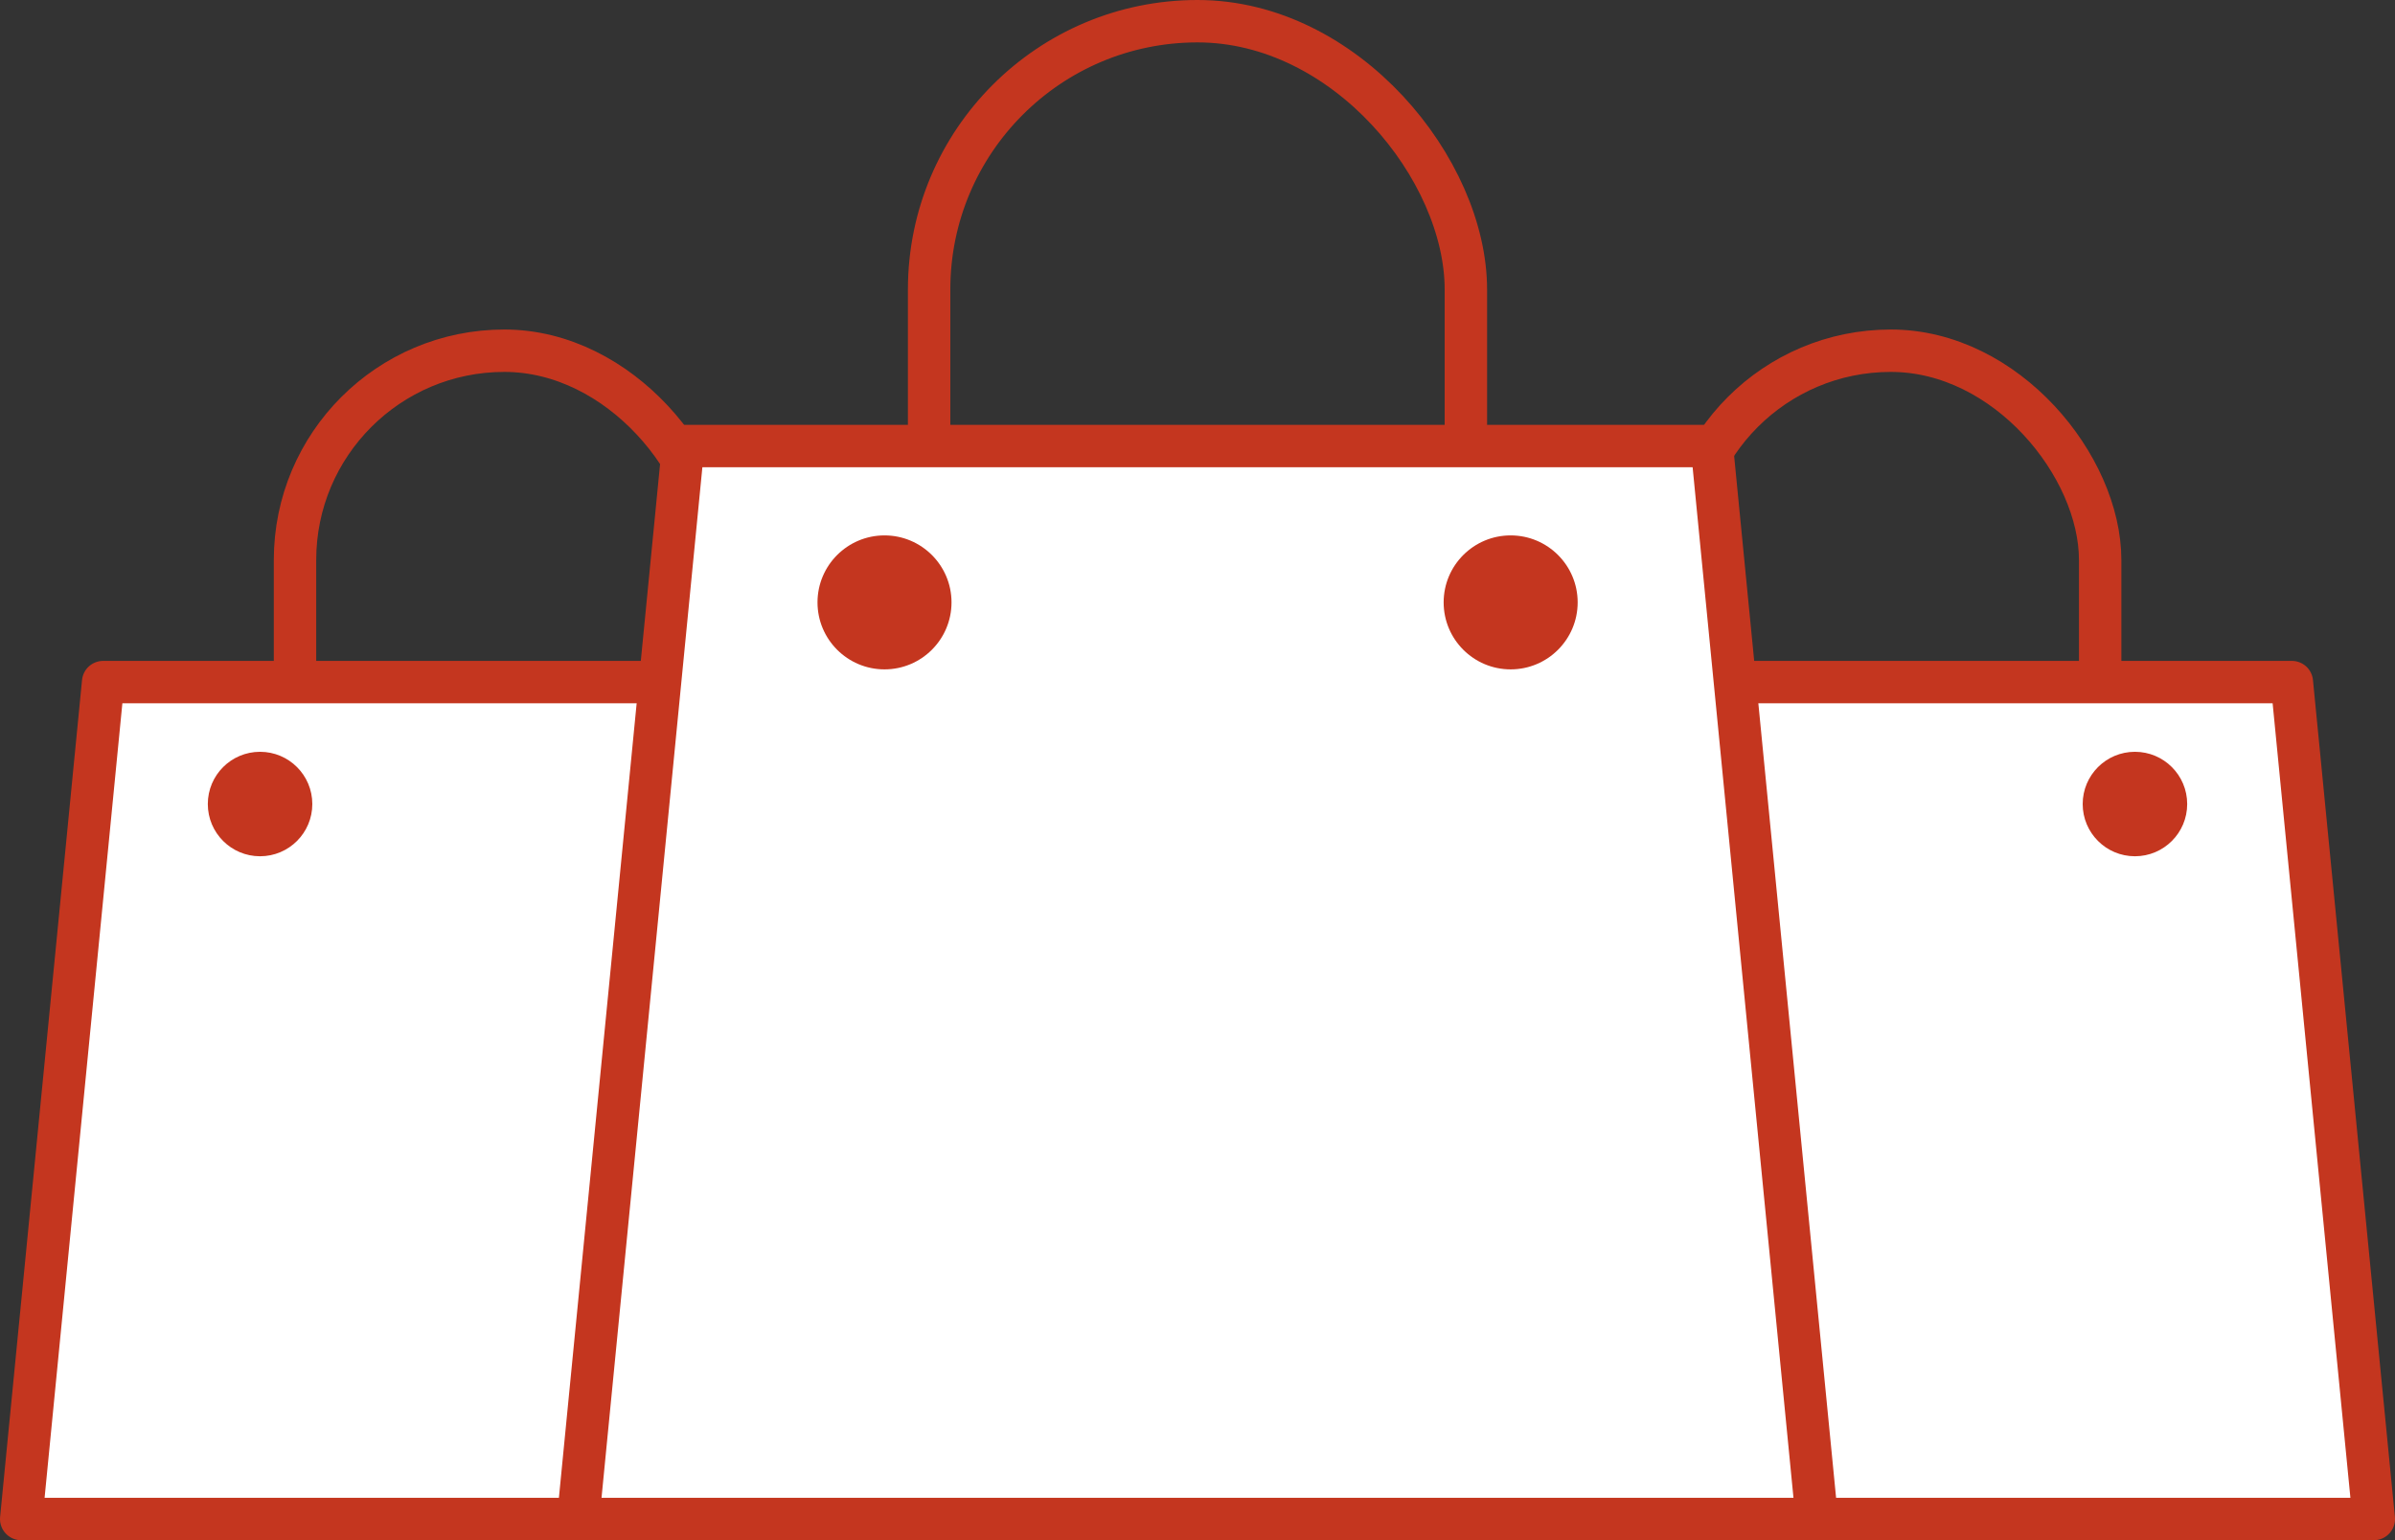
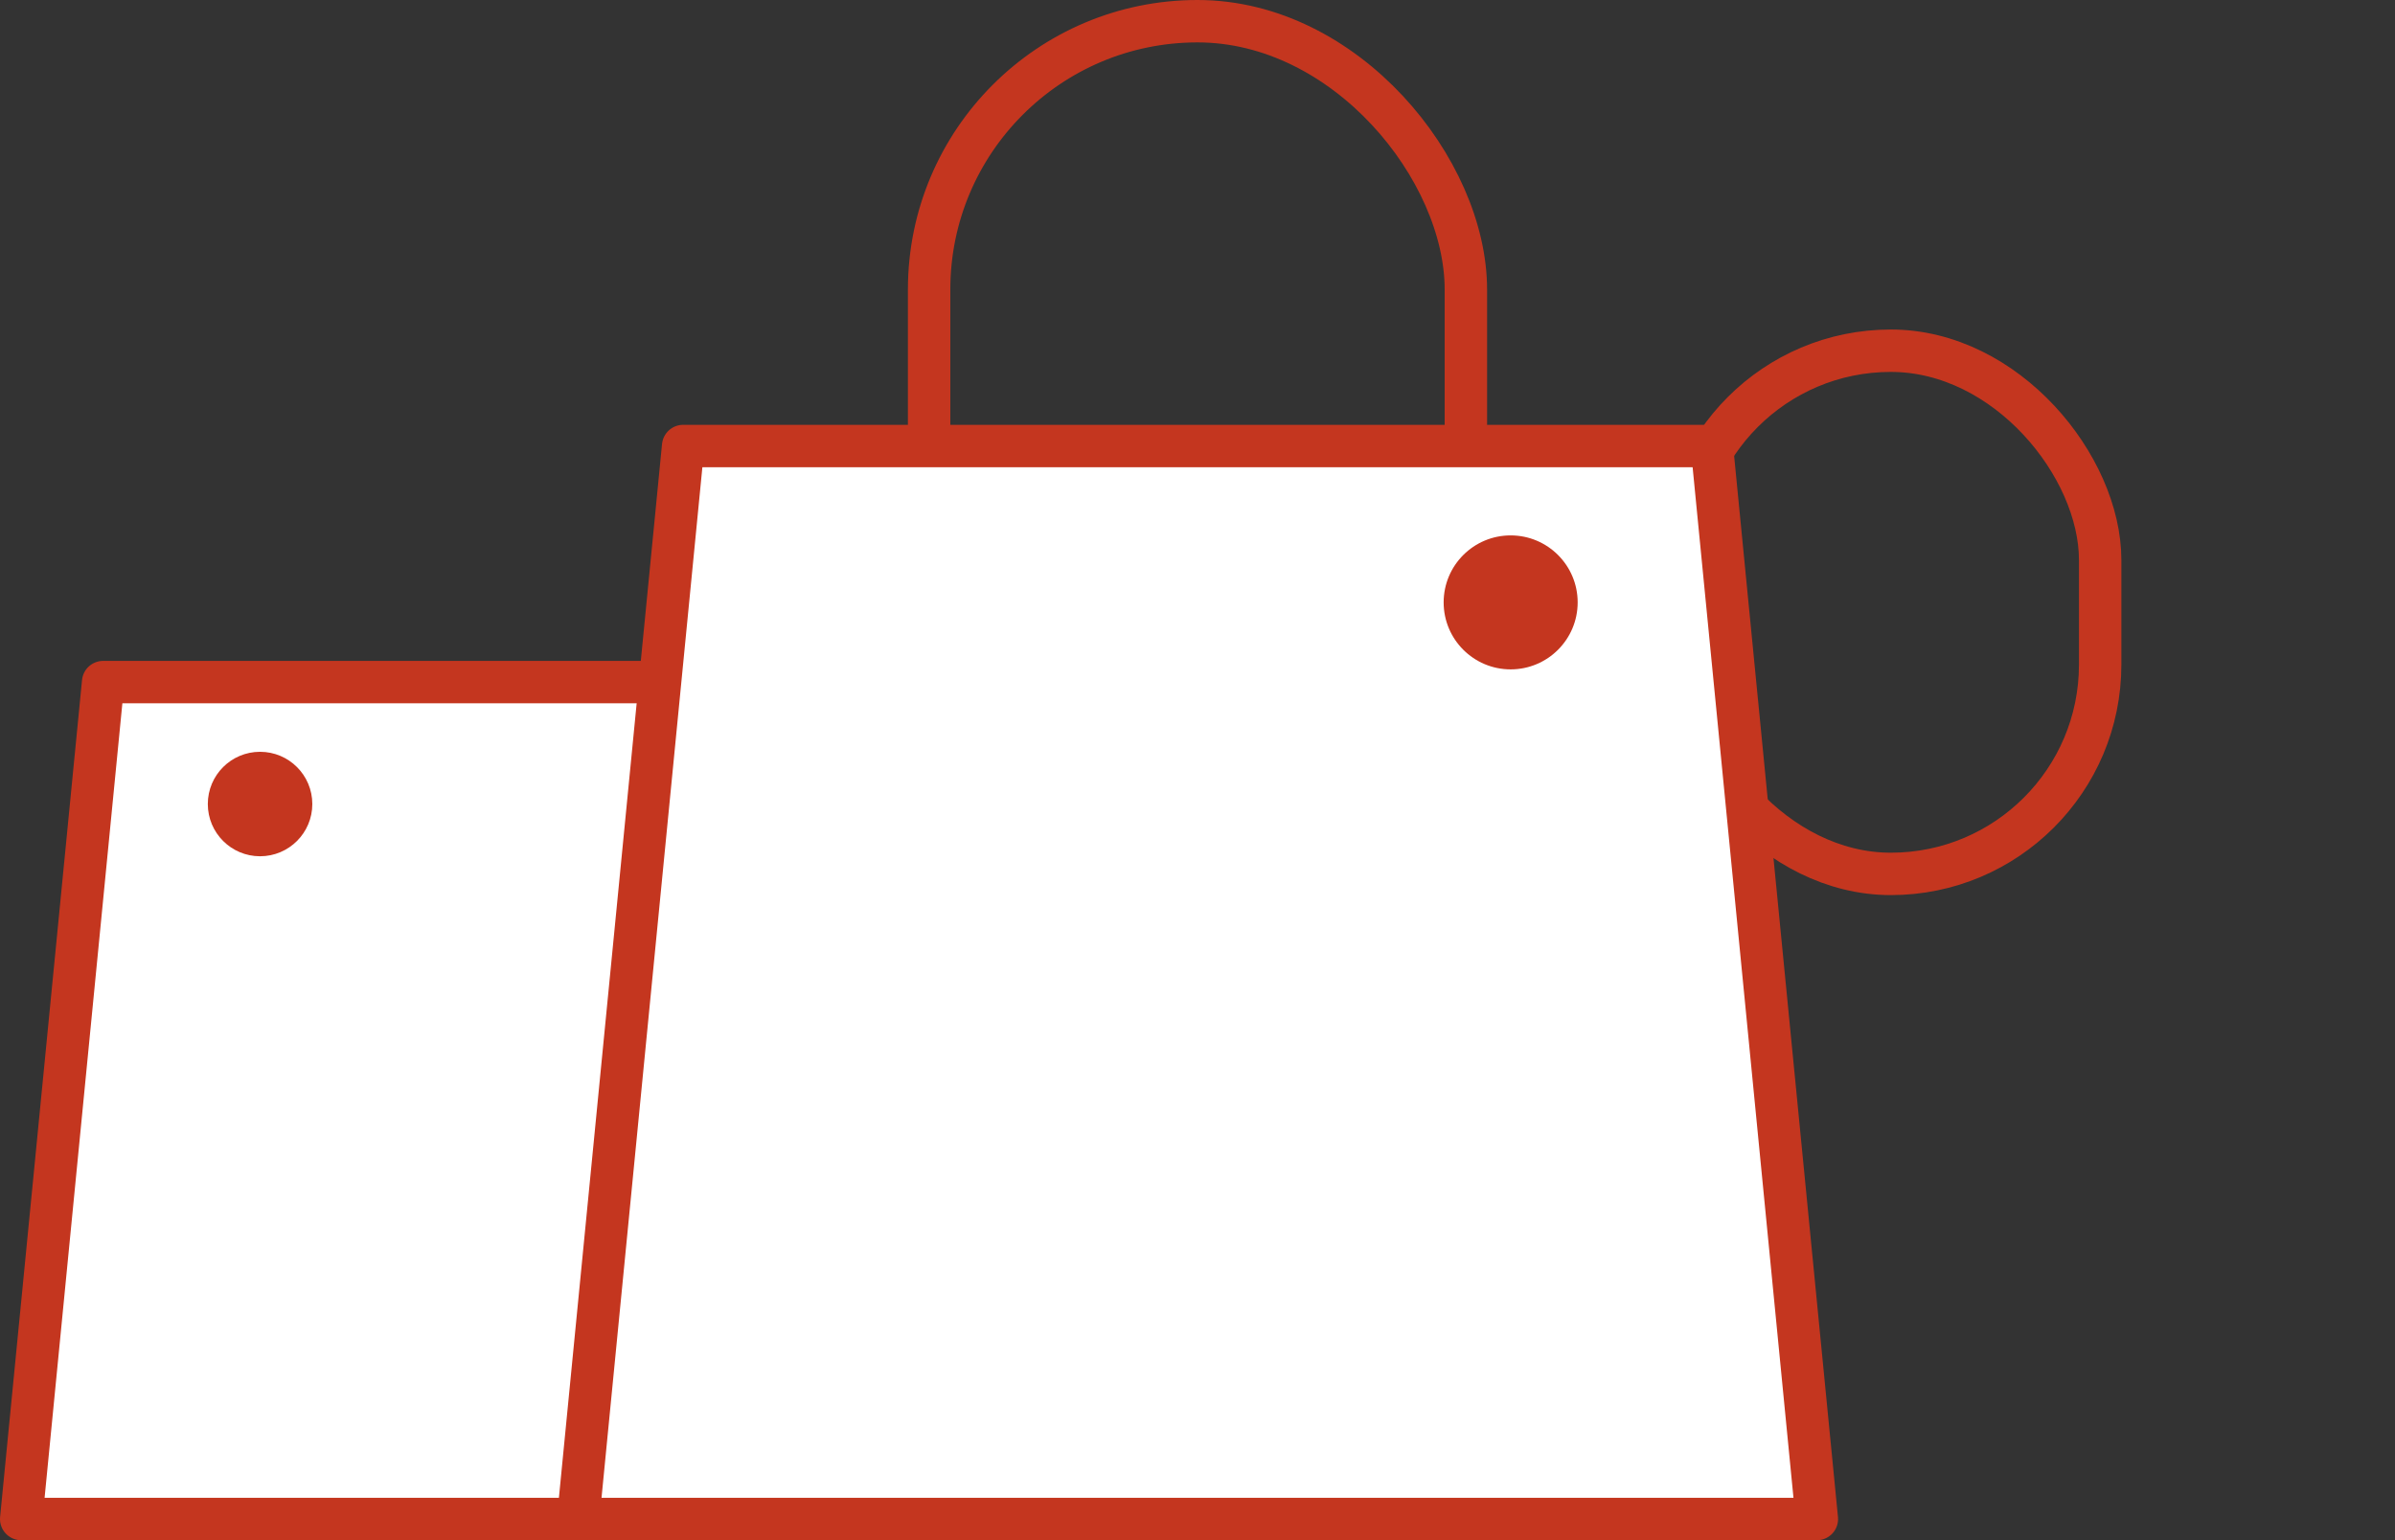
<svg xmlns="http://www.w3.org/2000/svg" width="141.18" height="90.82" viewBox="0 0 141.18 90.82">
  <rect x="0" y="0" width="141.18" height="90.82" fill="#333333" stroke="none" />
  <defs>
    <style>.cls-1{fill:none;stroke-miterlimit:10;}.cls-1,.cls-2{stroke:#c4361f;stroke-width:2.5px;}.cls-2{fill:#fff;stroke-linejoin:round;}.cls-3{fill:#0f0f0f;}.cls-4{fill:#c4361f;}</style>
  </defs>
  <g id="レイヤー_2" data-name="レイヤー 2">
    <g id="レイヤー_1-2" data-name="レイヤー 1">
      <rect class="cls-1" x="99.12" y="20.68" width="24.68" height="30.85" rx="12.34" />
-       <polygon class="cls-2" points="139.93 89.57 82.98 89.57 87.81 40.22 135.1 40.22 139.93 89.57" />
      <circle class="cls-3" cx="97.06" cy="47.41" r="3.08" />
-       <circle class="cls-4" cx="125.85" cy="47.41" r="3.08" />
-       <rect class="cls-1" x="17.39" y="20.68" width="24.68" height="30.85" rx="12.34" />
      <polygon class="cls-2" points="58.2 89.57 1.25 89.57 6.08 40.22 53.38 40.22 58.2 89.57" />
      <circle class="cls-4" cx="15.33" cy="47.41" r="3.08" />
-       <circle class="cls-3" cx="44.12" cy="47.41" r="3.08" />
      <rect class="cls-1" x="54.77" y="1.25" width="31.64" height="39.55" rx="15.82" />
      <polygon class="cls-2" points="107.1 89.57 34.08 89.57 40.27 26.3 100.91 26.3 107.1 89.57" />
-       <circle class="cls-4" cx="52.14" cy="35.52" r="3.95" />
      <circle class="cls-4" cx="89.05" cy="35.52" r="3.95" />
    </g>
  </g>
</svg>